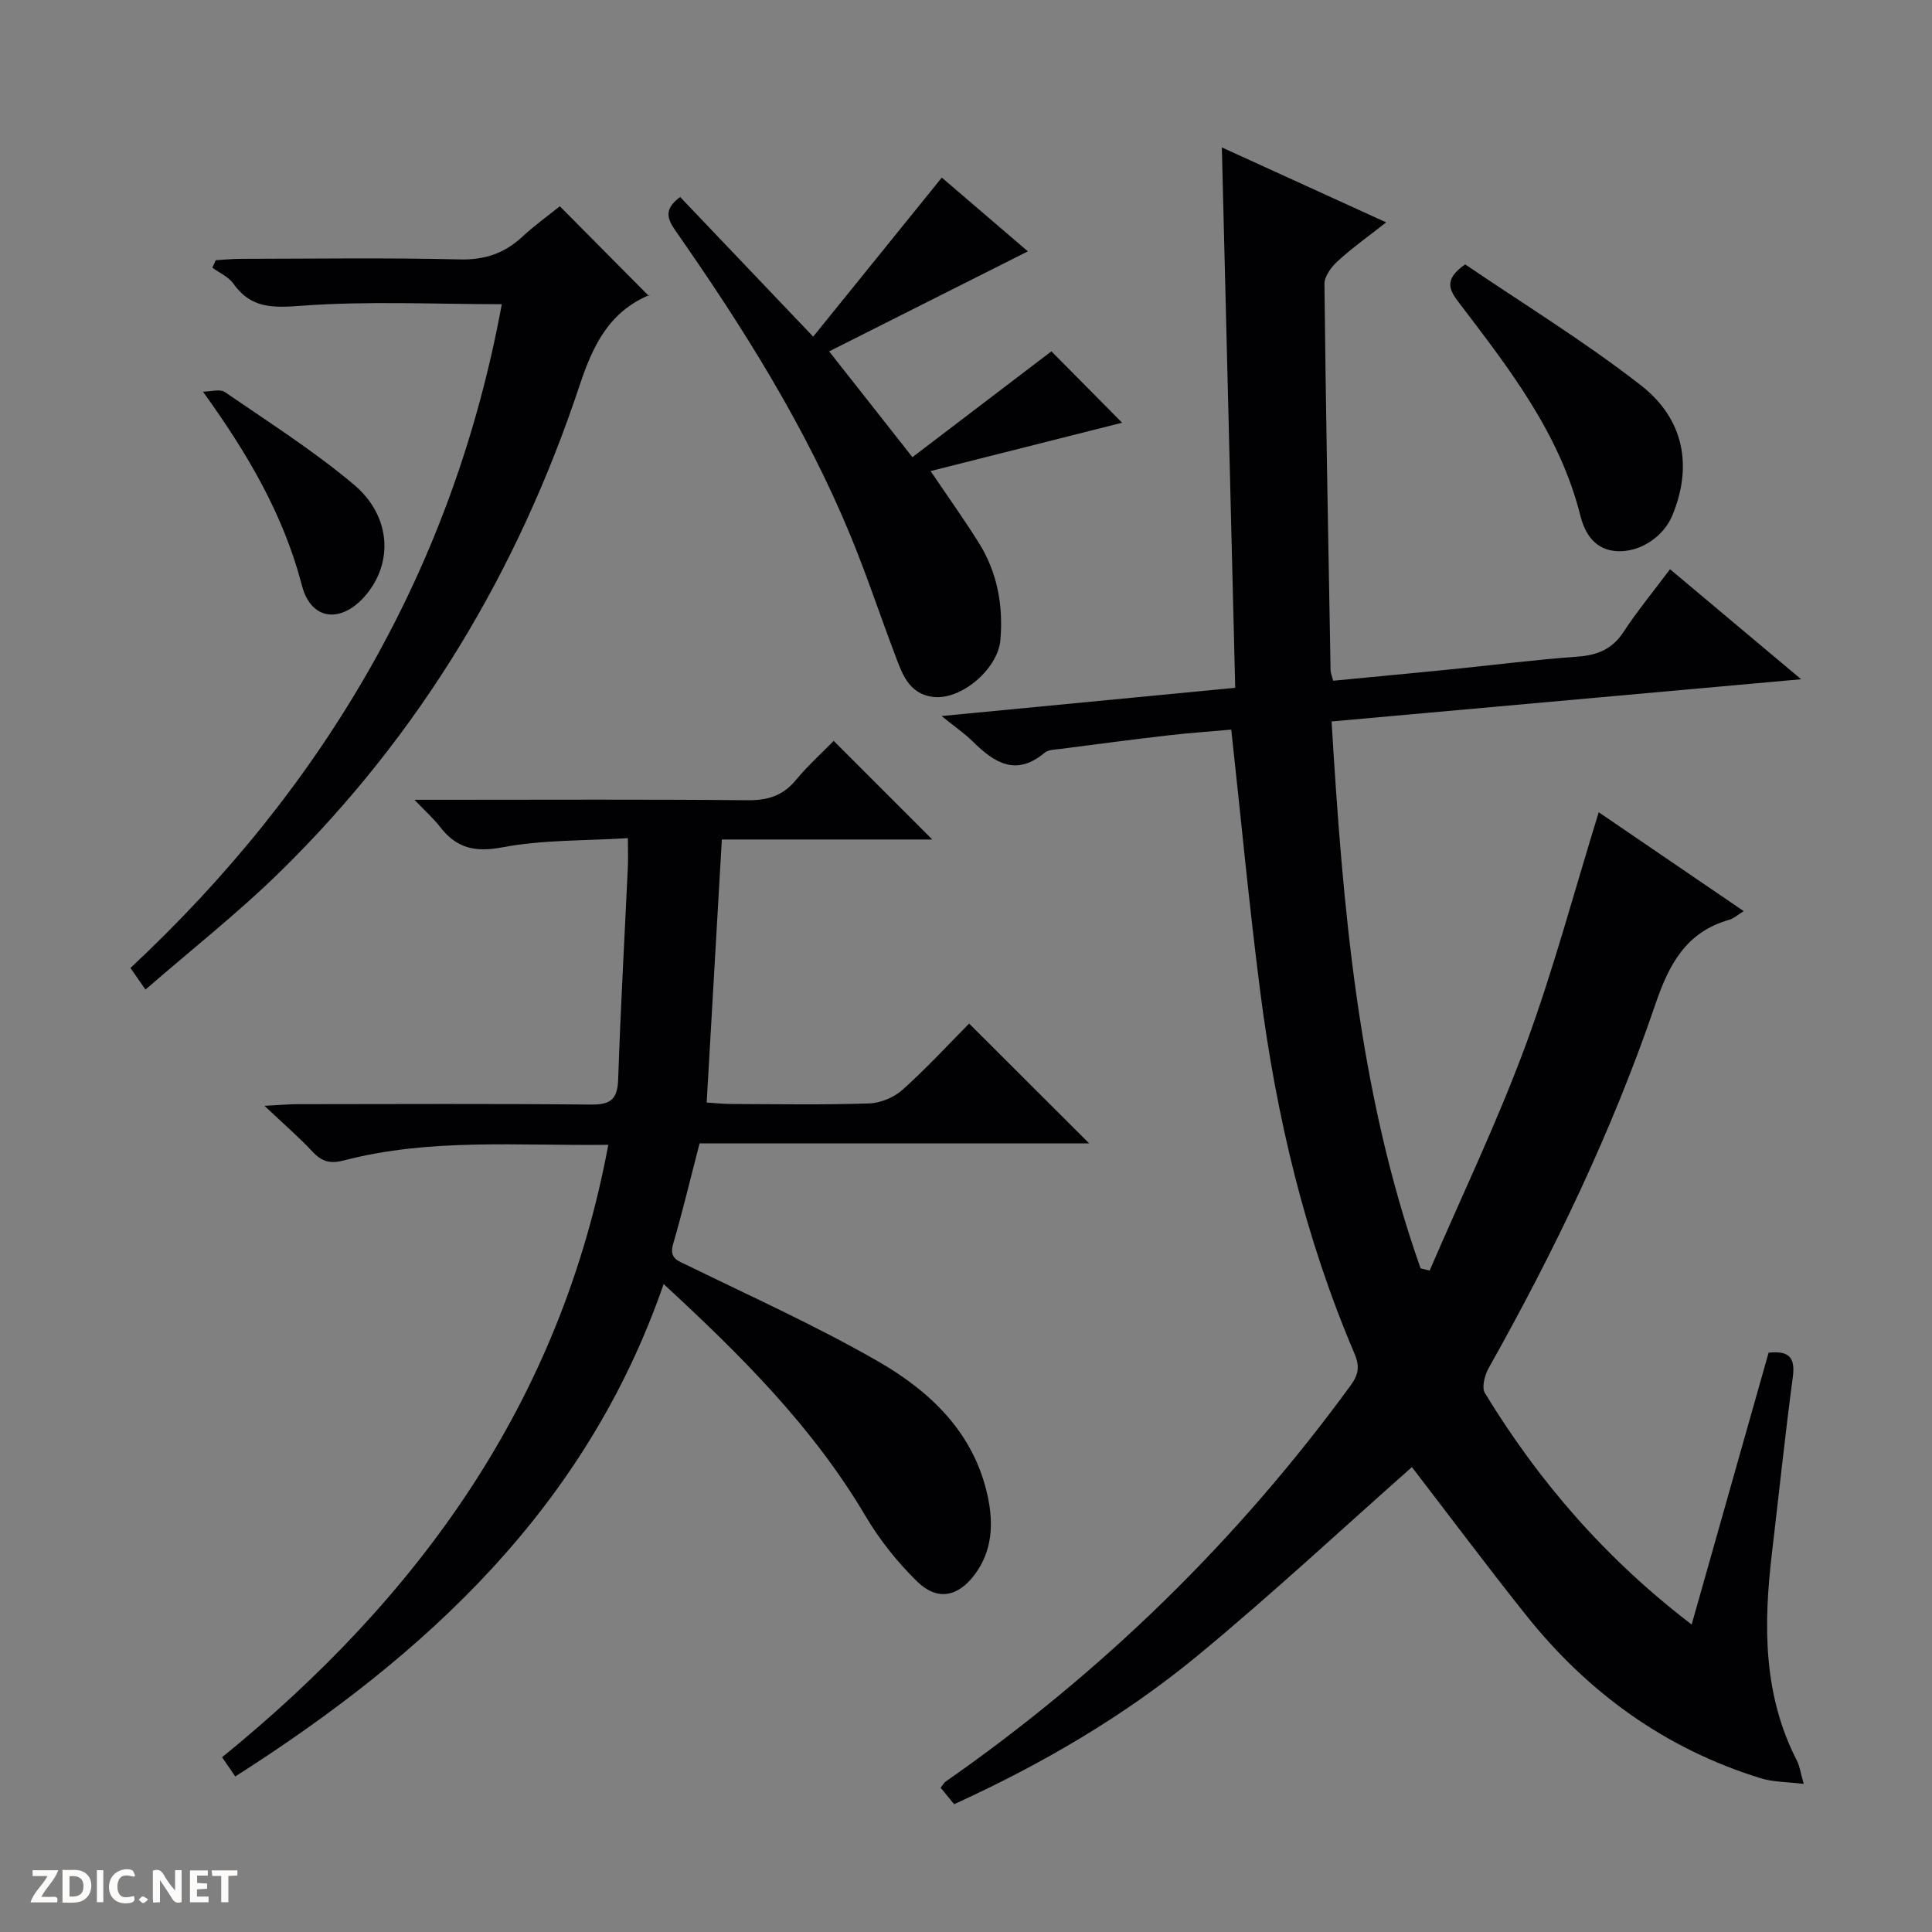
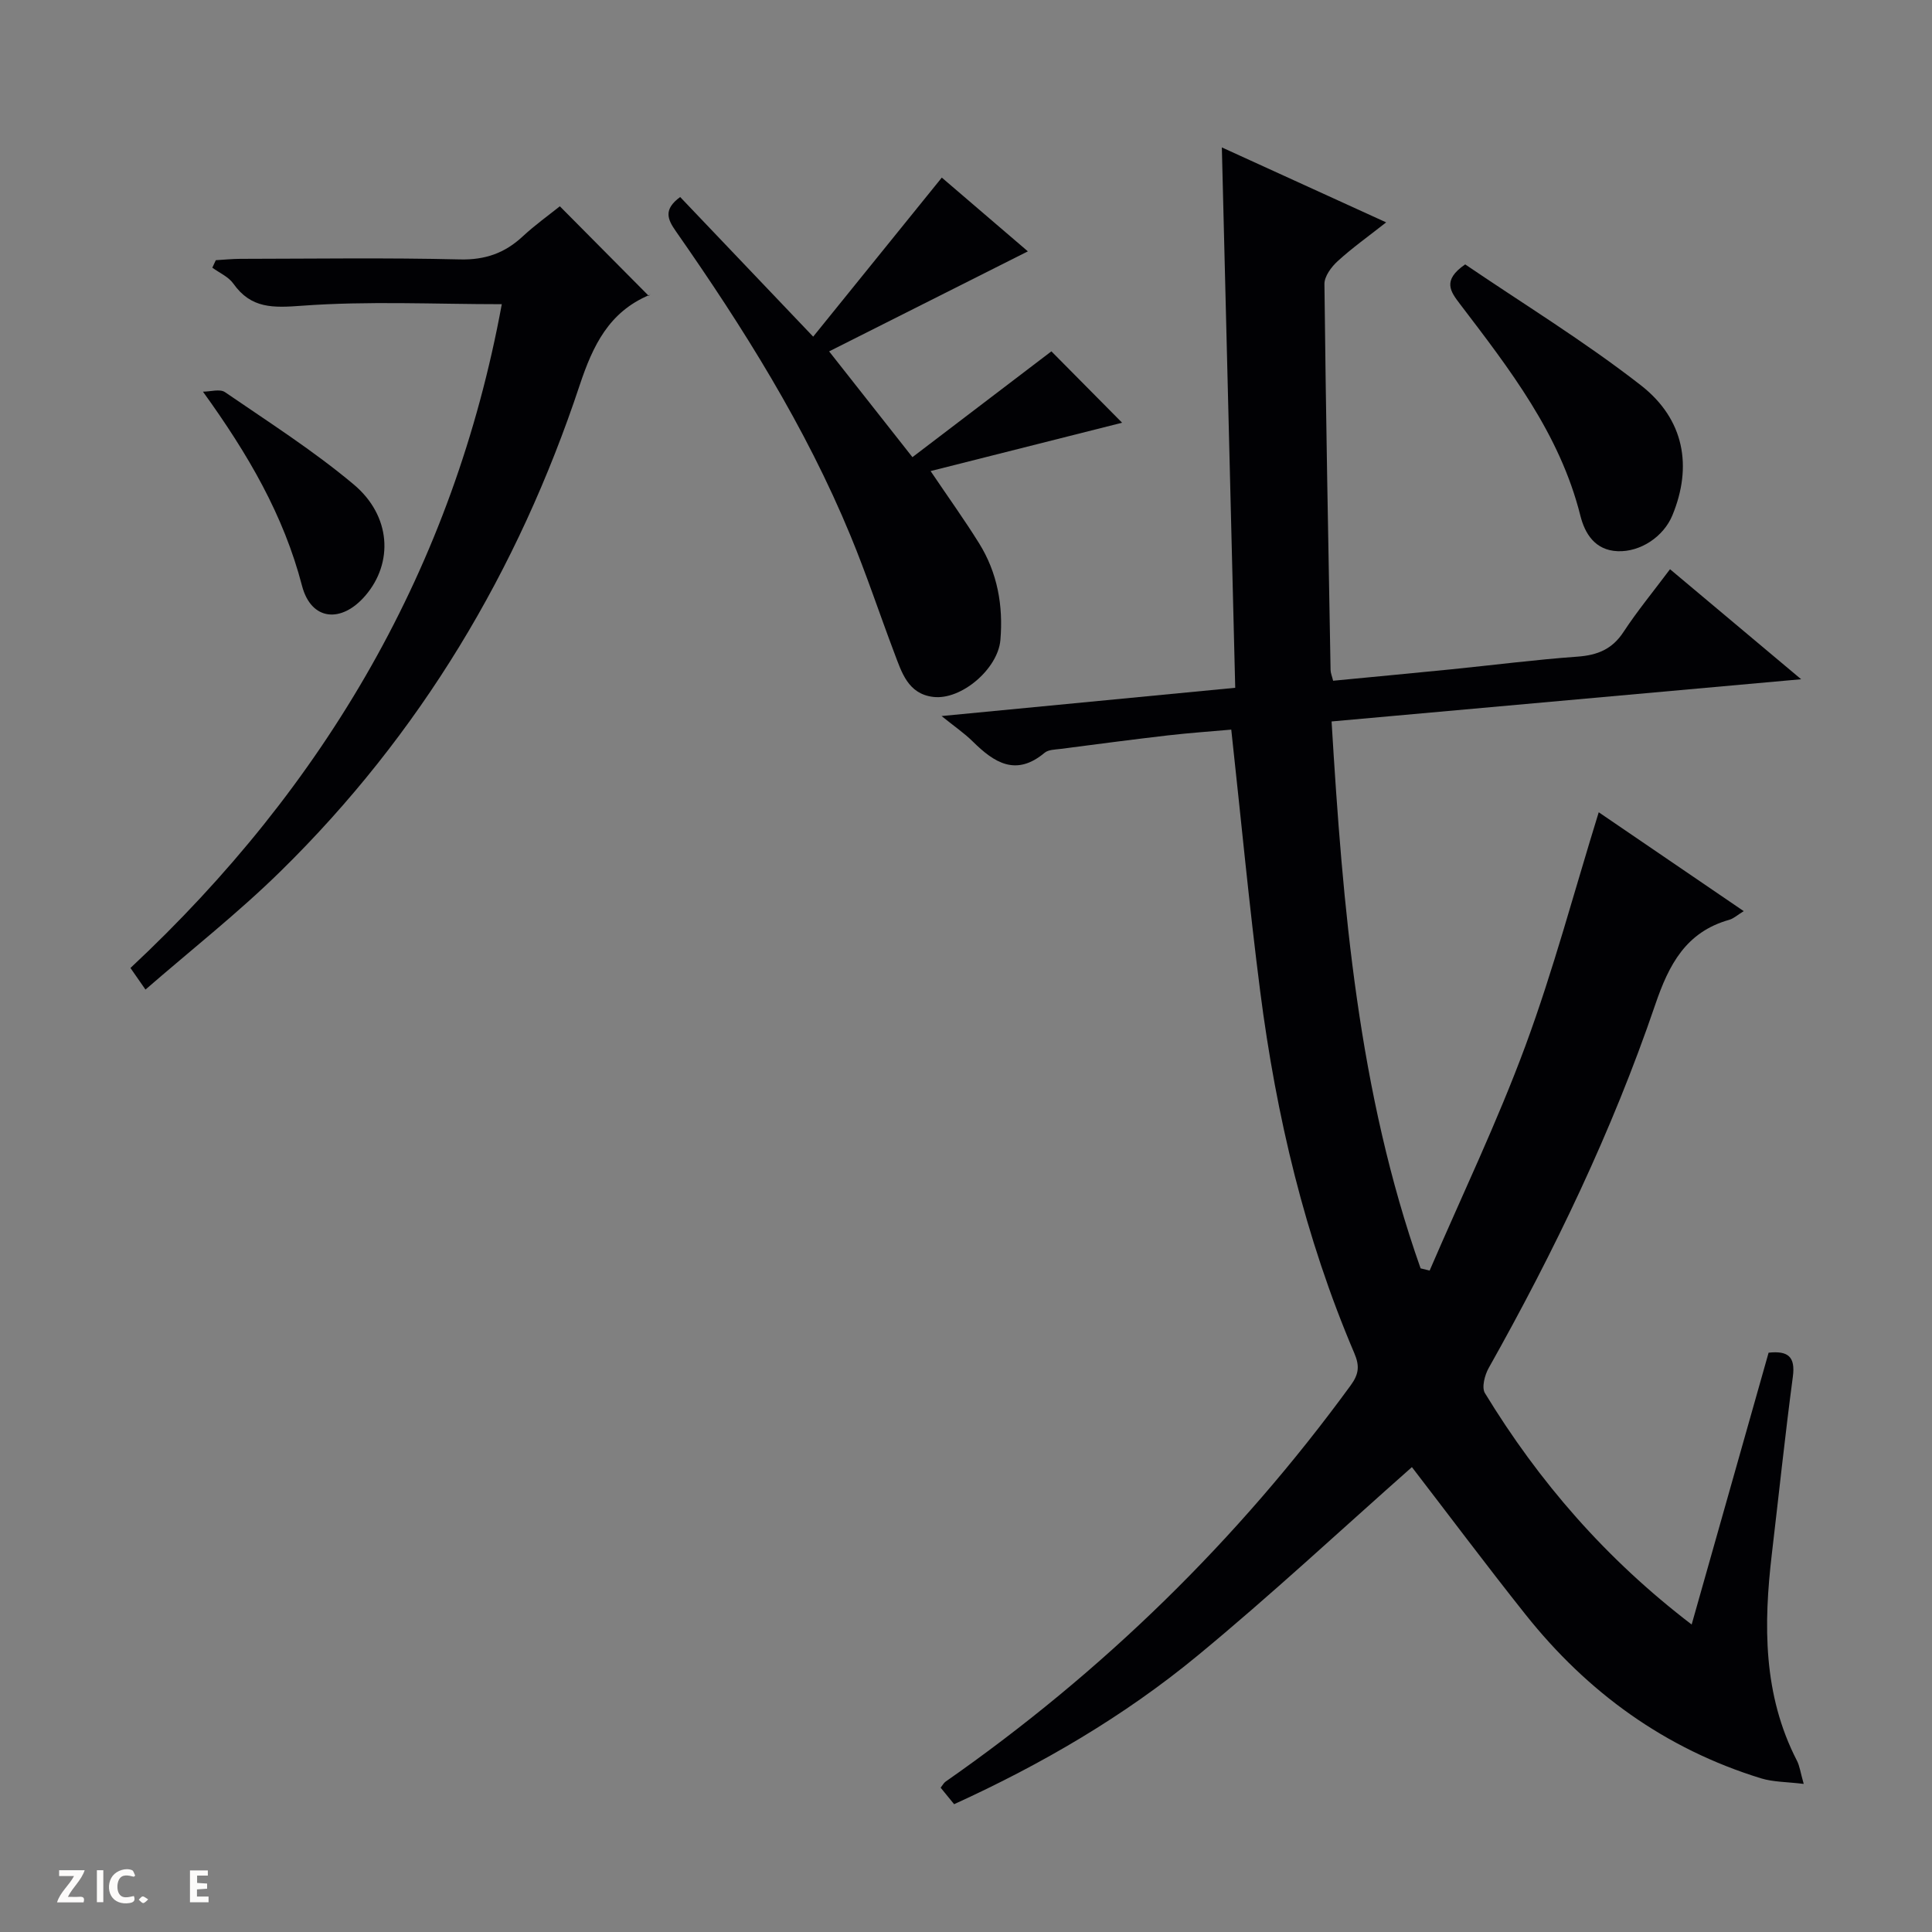
<svg xmlns="http://www.w3.org/2000/svg" enable-background="new 0 0 400 400" viewBox="0 0 400 400">
  <rect x="0" y="0" width="400" height="400" fill="#808080" stroke="none" />
  <g fill="#fcfbfa">
-     <path d="m37.59 393.81c-.92.31-1.52.05-2-.78-.7-1.2-1.52-2.34-2.47-3.78v4.59c-.55.03-.95.05-1.41.07-.03-.37-.06-.64-.06-.91 0-1.91 0-3.81 0-5.7 1.13-.41 1.77-.03 2.29.91.62 1.11 1.38 2.14 2.31 3.19v-4.2h1.35v6.61z" />
-     <path d="m12.94 393.88v-6.75c1.9.19 3.93-.54 5.37 1.29.8 1.01.78 2.88.03 3.97-1.37 1.97-3.4 1.51-6.4 1.49m2.45-1.22c2.04.12 2.92-.58 2.89-2.21-.03-1.51-.98-2.19-2.89-2z" />
-     <path d="m11.81 393.87h-5.49c.68-2.18 2.47-3.48 3.51-5.45h-3.08v-1.21h5.29c-.71 2.13-2.44 3.48-3.47 5.51.86 0 1.63.04 2.39-.01.79-.05 1.14.21.85 1.16" />
+     <path d="m11.81 393.87c.68-2.18 2.47-3.48 3.51-5.45h-3.08v-1.21h5.29c-.71 2.13-2.44 3.48-3.47 5.51.86 0 1.63.04 2.39-.01.79-.05 1.14.21.85 1.16" />
    <path d="m39.33 393.86v-6.61h3.7v1.07h-2.22v1.52c.68.04 1.34.09 2.07.13v1.07c-.72.05-1.38.09-2.1.14v1.48h2.4v1.19h-3.85z" />
    <path d="m27.71 388.56c-1.15-.3-2.46-.61-3.1.64-.37.73-.41 1.93-.06 2.67.63 1.35 1.99.93 3.17.68.35.94-.01 1.32-.93 1.46-1.62.25-3.05-.27-3.76-1.48-.73-1.24-.6-3.03.31-4.17.88-1.11 2.71-1.7 4-1.16.32.13.44.74.65 1.12-.1.08-.19.16-.28.24" />
-     <path d="m49.15 387.24v1.07c-.59.02-1.17.05-1.87.08v5.44h-1.48v-5.44h-1.85c-.05-.4-.08-.73-.13-1.15z" />
    <path d="m20.06 387.21h1.33v6.62h-1.33z" />
    <path d="m30.68 393.25c-.39.38-.8.79-1.05.76-.32-.05-.6-.45-.9-.7.26-.24.51-.64.8-.67.29-.04.62.3 1.15.61" />
  </g>
  <path d="m331 168.17c9.69 6.61 19.66 13.4 30.02 20.47-1.32.81-2.08 1.53-2.98 1.79-8.99 2.53-12.51 9.26-15.35 17.6-8.93 26.19-20.9 51.06-34.46 75.18-.83 1.47-1.51 4.05-.79 5.22 11.18 18.35 25.05 34.35 42.8 47.91 5.4-19.07 10.66-37.64 15.93-56.28 4.01-.43 5.58.8 5.02 4.98-1.62 12.18-2.9 24.41-4.34 36.61-1.74 14.72-1.85 29.23 5.19 42.89.57 1.1.72 2.42 1.4 4.8-3.51-.43-6.29-.38-8.82-1.15-19.86-6.11-35.94-17.78-48.79-33.94-8.16-10.26-16.01-20.76-23.51-30.5-14.74 13.03-29.19 26.51-44.41 39.06-15.19 12.52-32.16 22.43-50.37 30.73-.92-1.13-1.82-2.24-2.79-3.42.44-.55.66-1 1.02-1.25 32.51-22.69 60.49-50 83.87-82.04 1.71-2.34 1.88-4.03.76-6.66-10.23-23.99-16.18-49.14-19.49-74.92-2.28-17.77-3.96-35.62-5.99-54.19-4.01.36-8.56.67-13.08 1.19-7.42.86-14.83 1.84-22.24 2.8-1.13.15-2.53.14-3.32.8-5.94 4.98-10.45 2.05-14.89-2.34-1.72-1.7-3.75-3.08-6.45-5.26 20.82-2 40.56-3.9 60.8-5.85-.92-37.21-1.84-74.07-2.77-111.88 11.39 5.2 22.28 10.16 34.02 15.52-3.76 2.96-7.07 5.31-10.04 8.03-1.31 1.19-2.76 3.15-2.74 4.74.29 26.63.79 53.27 1.27 79.9.01.63.29 1.26.53 2.23 8.16-.79 16.24-1.54 24.32-2.35 8.76-.88 17.51-2.01 26.28-2.64 4.13-.3 7.18-1.53 9.52-5.11 2.82-4.3 6.11-8.29 9.63-12.99 8.89 7.46 17.61 14.78 27.15 22.78-32.79 2.95-64.58 5.81-97.22 8.74 2.32 38.55 5.51 76.67 18.43 113.23.62.15 1.25.31 1.87.46 6.67-15.49 13.99-30.73 19.83-46.53 5.79-15.68 10.08-31.89 15.18-48.36z" fill="#010104" />
-   <path d="m125.94 237.02c-18.72.24-36.91-1.42-54.72 3.23-2.83.74-4.56.28-6.48-1.77-2.8-3-5.93-5.7-9.98-9.53 3.27-.17 5-.34 6.72-.34 20.33-.02 40.66-.12 60.98.08 4.17.04 5.4-1.29 5.53-5.33.49-14.62 1.32-29.23 2-43.84.08-1.63.01-3.27.01-5.99-8.96.56-17.65.32-26 1.9-5.75 1.09-9.54.14-12.93-4.28-1.27-1.65-2.87-3.05-5.26-5.56h6.47c20.83 0 41.66-.11 62.48.09 4.18.04 7.32-.91 10.01-4.17 2.54-3.07 5.53-5.75 7.84-8.12 7.04 7.04 13.86 13.87 20.41 20.42-13.79 0-28.52 0-43.57 0-1.05 18.19-2.07 36.02-3.14 54.46 1.7.1 3.43.3 5.17.3 9.5.03 19 .2 28.49-.12 2.36-.08 5.13-1.25 6.9-2.83 4.95-4.44 9.47-9.35 13.78-13.7 8.39 8.37 16.59 16.55 24.86 24.81-26.57 0-53.67 0-80.67 0-1.92 7.37-3.52 14.12-5.46 20.77-.9 3.09.92 3.49 2.99 4.5 13.26 6.49 26.78 12.57 39.55 19.93 10.81 6.24 19.79 14.81 22.58 27.89 1.22 5.7.94 11.33-2.7 16.18-3.5 4.67-7.77 5.47-11.9 1.45-4.11-4.01-7.81-8.67-10.73-13.61-10.91-18.45-25.82-33.28-41.77-47.99-15.98 46.21-49.11 76.71-88.69 101.95-.98-1.44-1.71-2.5-2.73-3.98 40.79-33.15 70.06-73.51 79.96-126.8z" fill="#010104" />
  <path d="m30.12 204.88c-1.4-2-2.22-3.18-3.11-4.47 40.43-37.77 66.91-83.17 76.88-137.43-13.94 0-27.73-.69-41.39.32-5.99.44-10.5.62-14.19-4.58-1-1.42-2.88-2.22-4.35-3.3.24-.52.48-1.03.72-1.55 1.68-.1 3.37-.27 5.05-.28 15.16-.02 30.33-.25 45.48.12 5.25.13 9.3-1.31 13.02-4.77 2.55-2.37 5.41-4.41 7.68-6.23 6.16 6.21 12.2 12.29 18.43 18.57.42-.69.32-.29.1-.2-8.37 3.52-11.69 10.45-14.44 18.72-12.73 38.32-32.99 72.21-61.9 100.58-8.75 8.59-18.44 16.21-27.98 24.5z" fill="#010104" />
  <path d="m140.82 40.79c9.03 9.48 17.95 18.84 27.54 28.91 8.97-11.09 17.71-21.89 26.63-32.93 5.88 5.04 12.03 10.31 17.82 15.27-13.7 6.9-27.23 13.71-41.15 20.71 6 7.62 11.23 14.26 17.25 21.9 9.73-7.41 19.4-14.78 28.77-21.91 4.57 4.62 9.87 9.96 14.64 14.78-12.3 3.11-25.8 6.52-39.65 10.01 3.77 5.58 7.05 10.15 10.02 14.92 3.82 6.12 5.04 12.92 4.43 20.07-.51 5.94-8.07 12.47-13.9 11.77-5.25-.63-6.54-5.1-8.07-9.13-3.05-8.06-5.76-16.26-9.05-24.22-9.31-22.56-22.22-43.09-36.14-63.02-1.77-2.52-2.66-4.54.86-7.13z" fill="#010104" />
  <path d="m303.35 54.74c11.89 8.09 24.64 15.89 36.35 25.01 9.11 7.09 10.69 16.9 6.56 26.92-1.84 4.47-6.64 7.63-11.32 7.45-4.73-.18-6.82-3.68-7.74-7.35-4.25-16.97-14.66-30.35-24.93-43.83-1.96-2.58-3.73-4.89 1.08-8.2z" fill="#010104" />
  <path d="m42.02 81.09c1.54 0 3.51-.62 4.56.1 9.01 6.18 18.29 12.1 26.64 19.1 7.78 6.52 8.24 16.24 2.44 23.01-4.98 5.81-11.24 5.22-13.13-2.02-3.82-14.65-11.14-27.2-20.51-40.19z" fill="#010104" />
</svg>